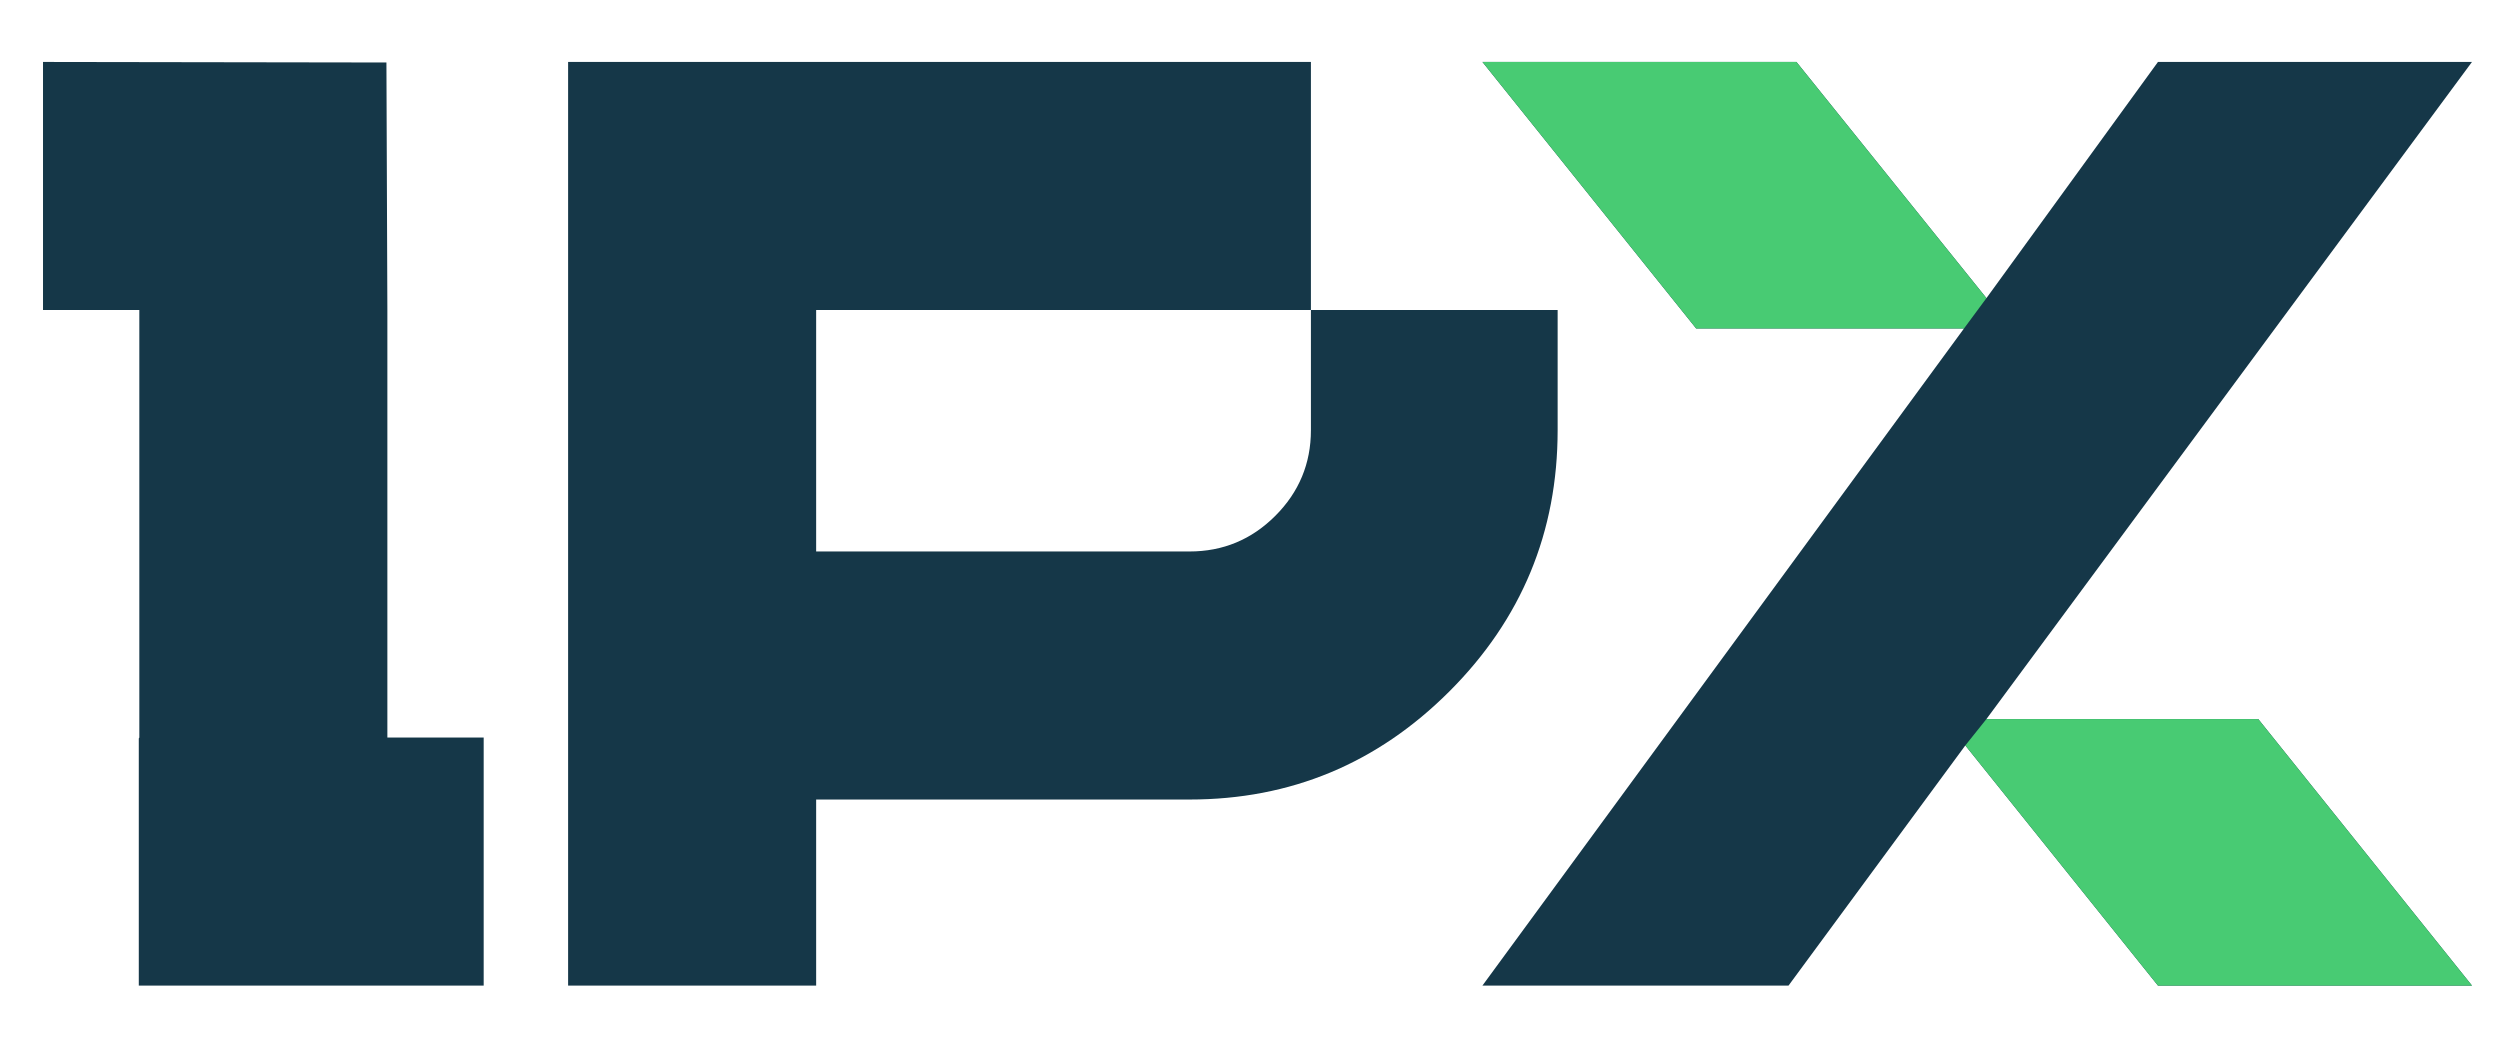
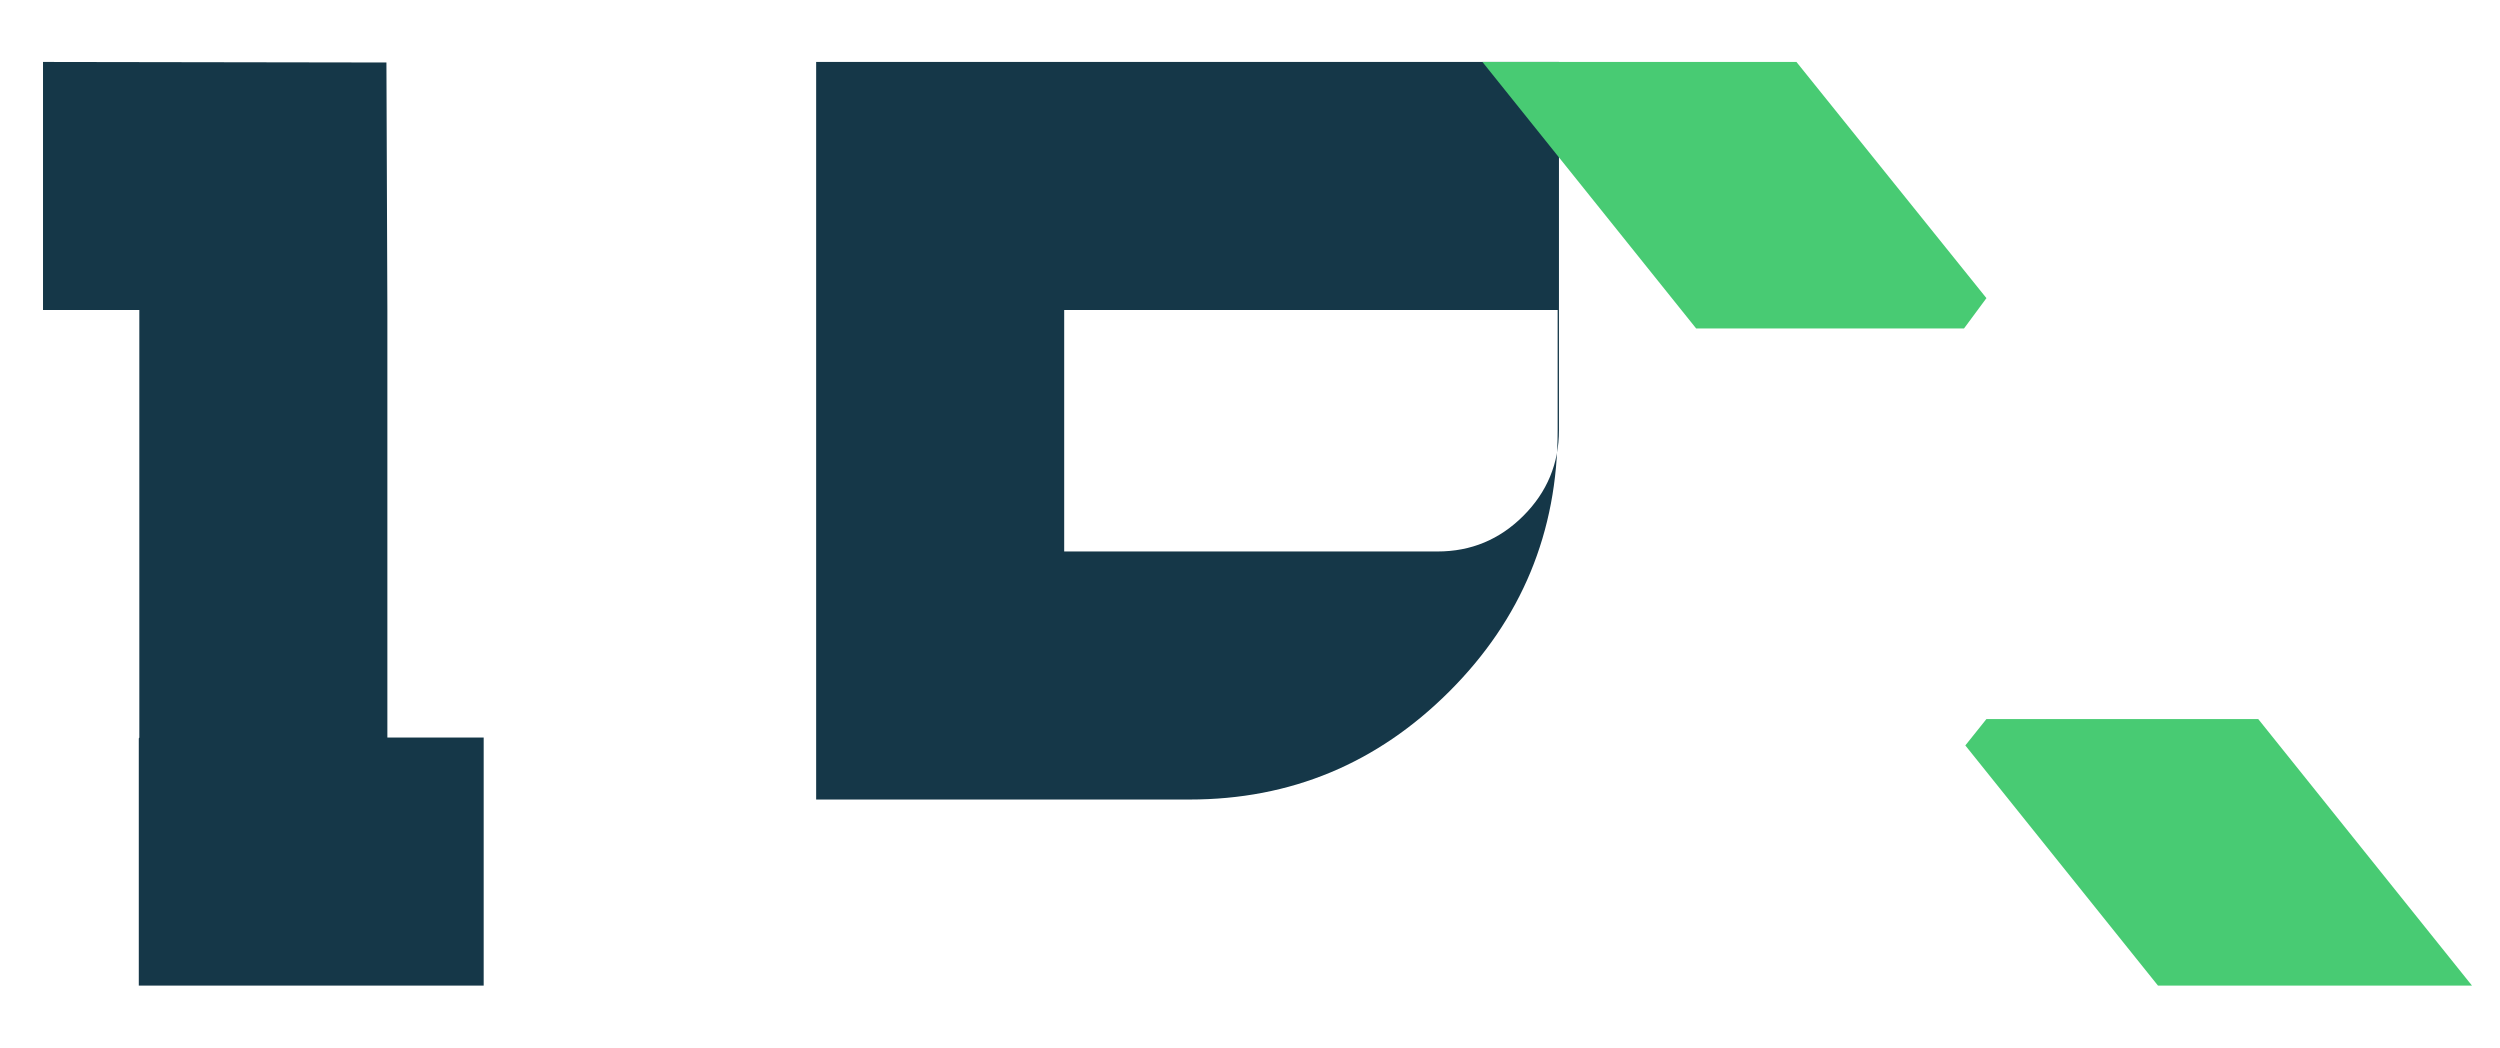
<svg xmlns="http://www.w3.org/2000/svg" xmlns:ns1="http://www.serif.com/" width="100%" height="100%" viewBox="0 0 5133 2151" version="1.1" xml:space="preserve" style="fill-rule:evenodd;clip-rule:evenodd;stroke-linejoin:round;stroke-miterlimit:2;">
  <g transform="matrix(1,0,0,1,-340.143,-526.001)">
    <g id="Page-1" ns1:id="Page 1" transform="matrix(3.758,0,0,2.801,340.143,526.001)">
      <rect x="0" y="0" width="1366" height="768" style="fill:none;" />
      <g id="Layer-1" ns1:id="Layer 1" transform="matrix(1.109,0,0,1.488,-90.52,-187.81)">
        <g transform="matrix(1,0,0,1,319.911,156.734)">
          <path d="M0,455l-169.911,0l0,-121.734l0.261,-0.466l0,-210.6l-47.45,0l0,-122.2l169.189,0.266l0.461,121.934l0,210.6l47.45,0l0,122.2Z" style="fill:rgb(21,55,72);fill-rule:nonzero;" />
        </g>
        <g transform="matrix(1,0,0,1,727.453,489.535)">
-           <path d="M0,-210.6l121.55,-0l0,59.15c0,50.273 -17.774,93.173 -53.3,128.7c-35.537,35.537 -78.224,53.299 -128.05,53.299l-183.95,-0l0,91.651l-122.2,0l0,-455l365.95,0l0,122.2l-243.75,0l0,118.95l183.95,0c16.463,0 30.55,-5.85 42.249,-17.55c11.701,-11.7 17.551,-25.777 17.551,-42.25l0,-59.15Z" style="fill:rgb(21,55,72);fill-rule:nonzero;" />
+           <path d="M0,-210.6l121.55,-0l0,59.15c0,50.273 -17.774,93.173 -53.3,128.7c-35.537,35.537 -78.224,53.299 -128.05,53.299l-183.95,-0l0,91.651l0,-455l365.95,0l0,122.2l-243.75,0l0,118.95l183.95,0c16.463,0 30.55,-5.85 42.249,-17.55c11.701,-11.7 17.551,-25.777 17.551,-42.25l0,-59.15Z" style="fill:rgb(21,55,72);fill-rule:nonzero;" />
        </g>
        <g transform="matrix(1,0,0,1,1299.45,156.734)">
-           <path d="M0,455l-105.3,-131.3m-231.4,131.3l-150.8,0l237.25,-323.7l-131.95,0l-105.3,-131.3l154.7,0l93.6,116.35l84.5,-116.35l154.7,0l-239.2,323.7l133.9,0l105.3,131.3l-154.7,0l-94.9,-118.3l-87.1,118.3Z" style="fill:rgb(21,55,72);fill-rule:nonzero;" />
-         </g>
+           </g>
        <g transform="matrix(1,0,0,1,1049.2,156.734)">
          <path d="M0,131.3l-131.95,0l-105.3,-131.3l154.7,0l89.05,110.695l4.55,5.655l-11.05,14.95Z" style="fill:rgb(72,203,115);fill-rule:nonzero;" />
        </g>
        <g transform="matrix(1,0,0,1,1060.25,611.735)">
          <path d="M0,-131.3l133.9,0l105.3,131.3l-154.7,0l-94.899,-118.3l10.399,-13Z" style="fill:rgb(72,203,115);fill-rule:nonzero;" />
        </g>
      </g>
      <g id="Layer-2" ns1:id="Layer 2">
            </g>
      <g id="Layer-3" ns1:id="Layer 3">
            </g>
      <g id="Layer-4" ns1:id="Layer 4">
            </g>
    </g>
  </g>
</svg>